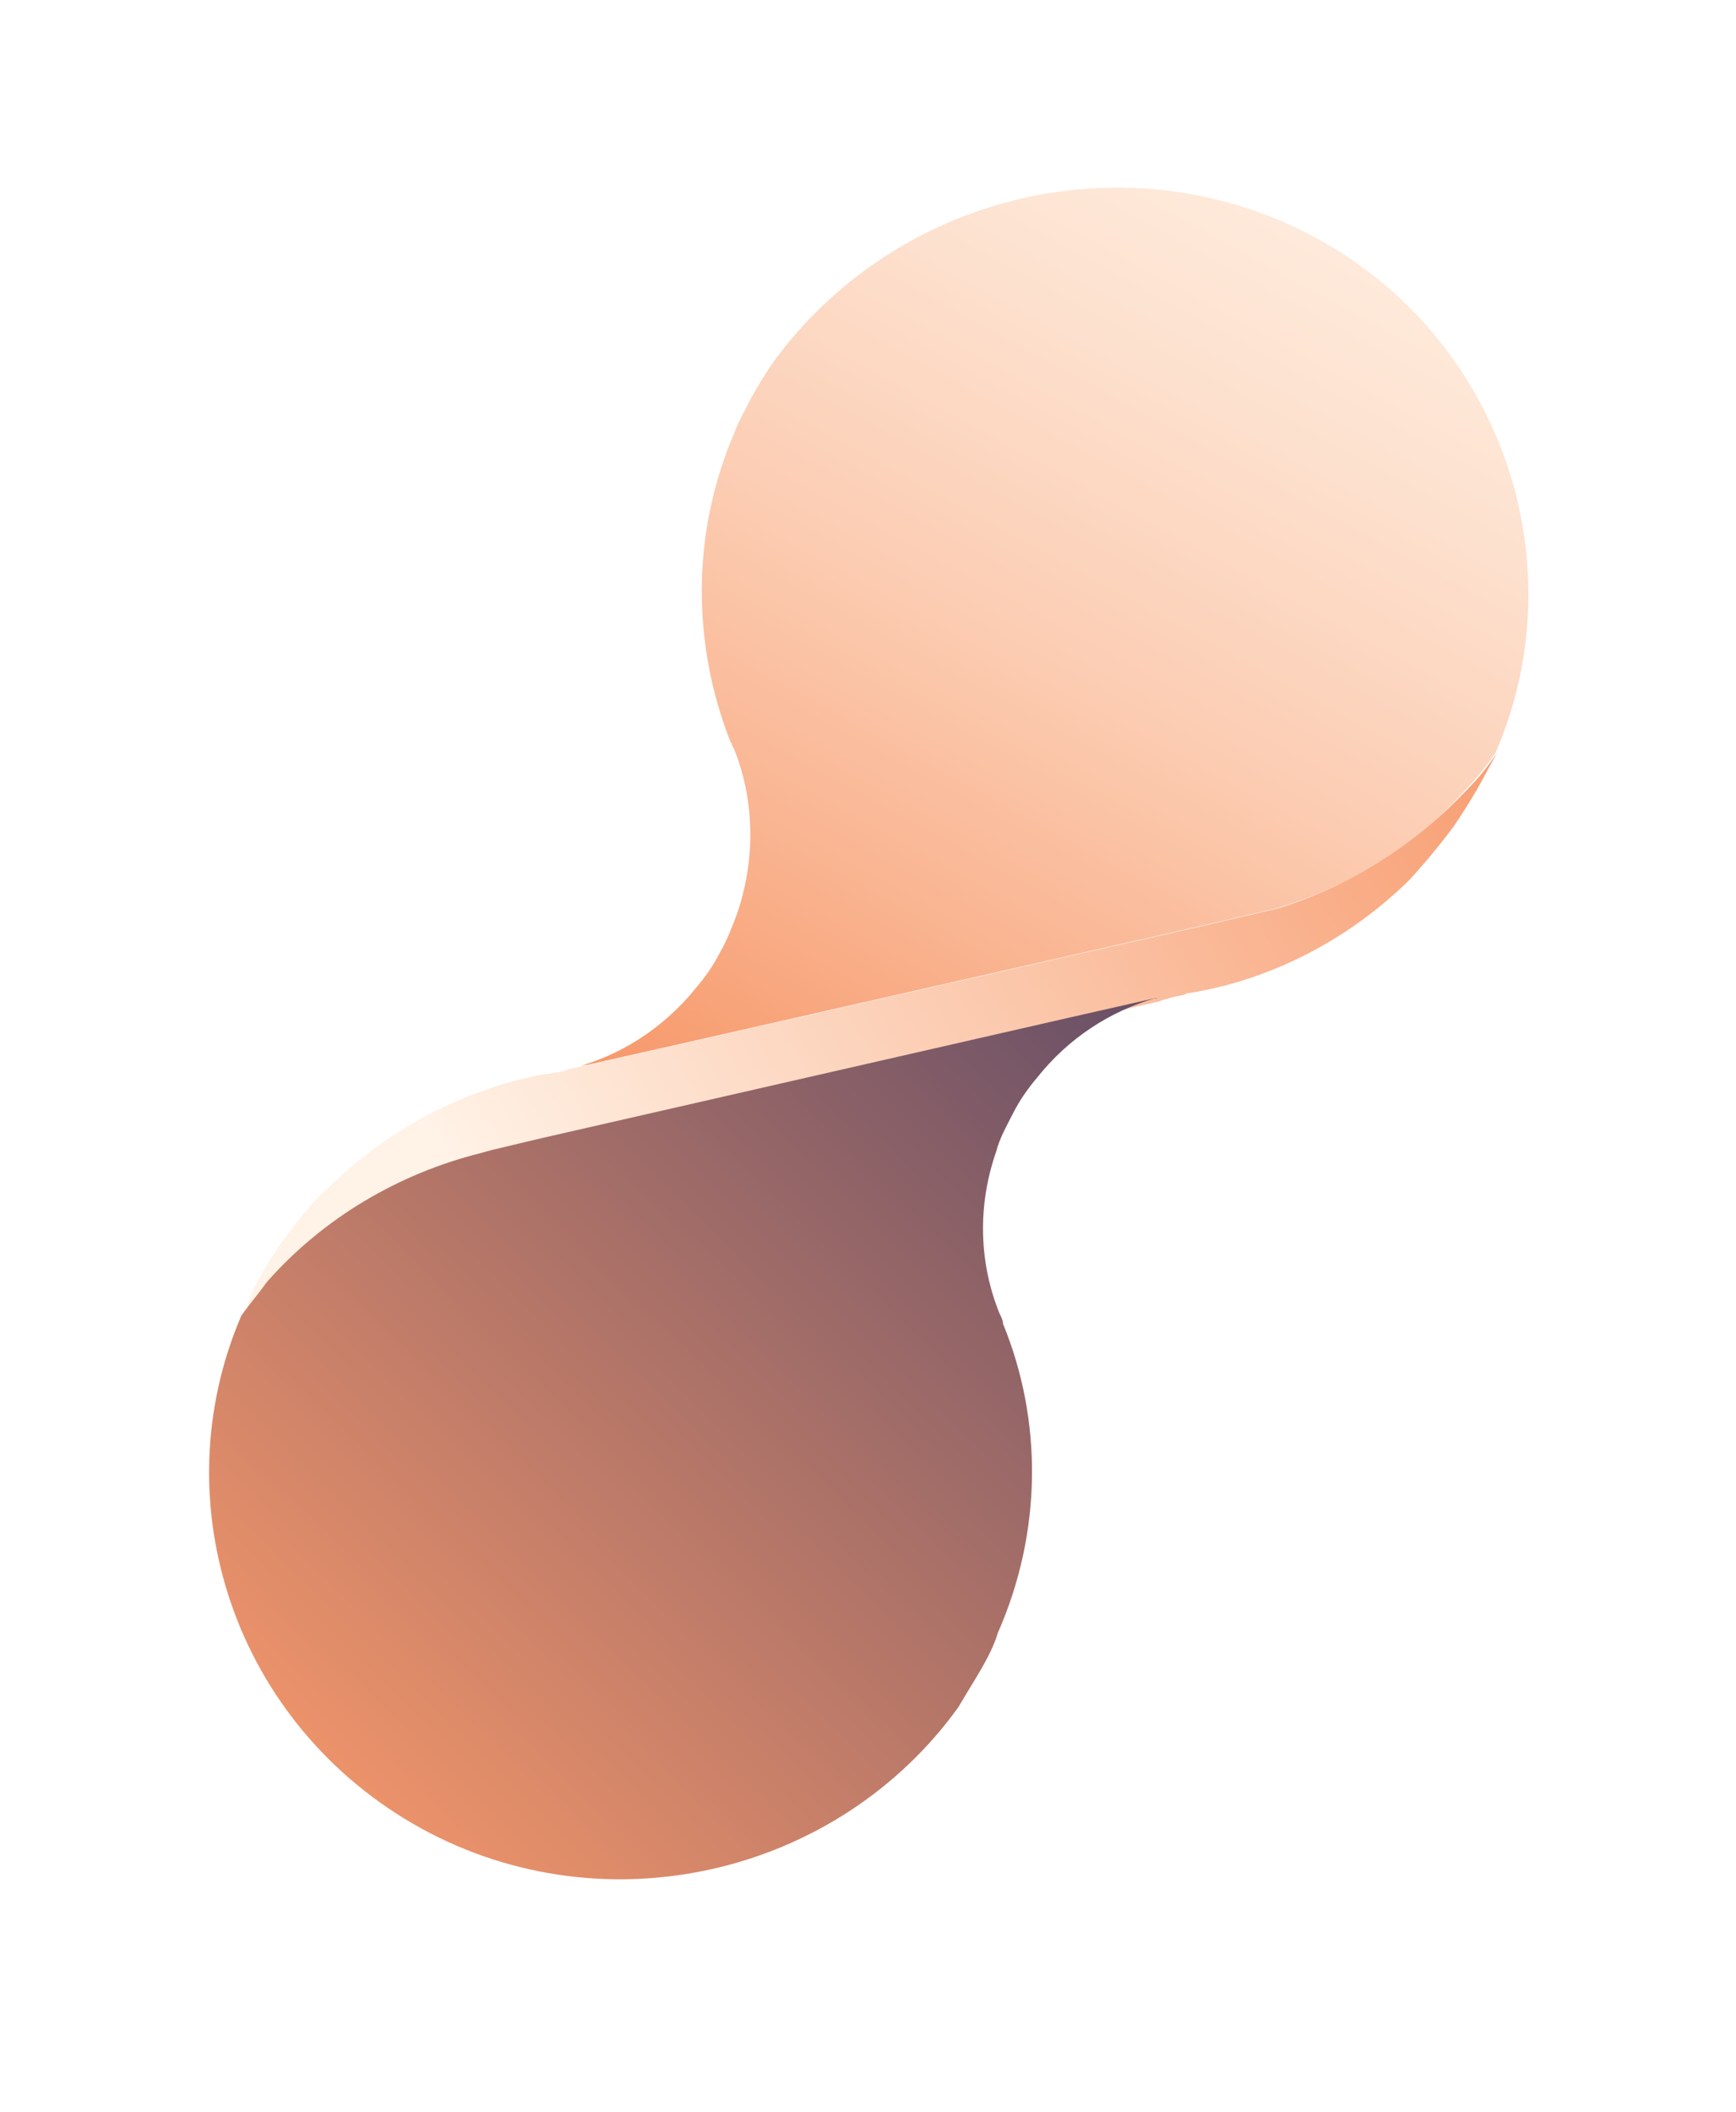
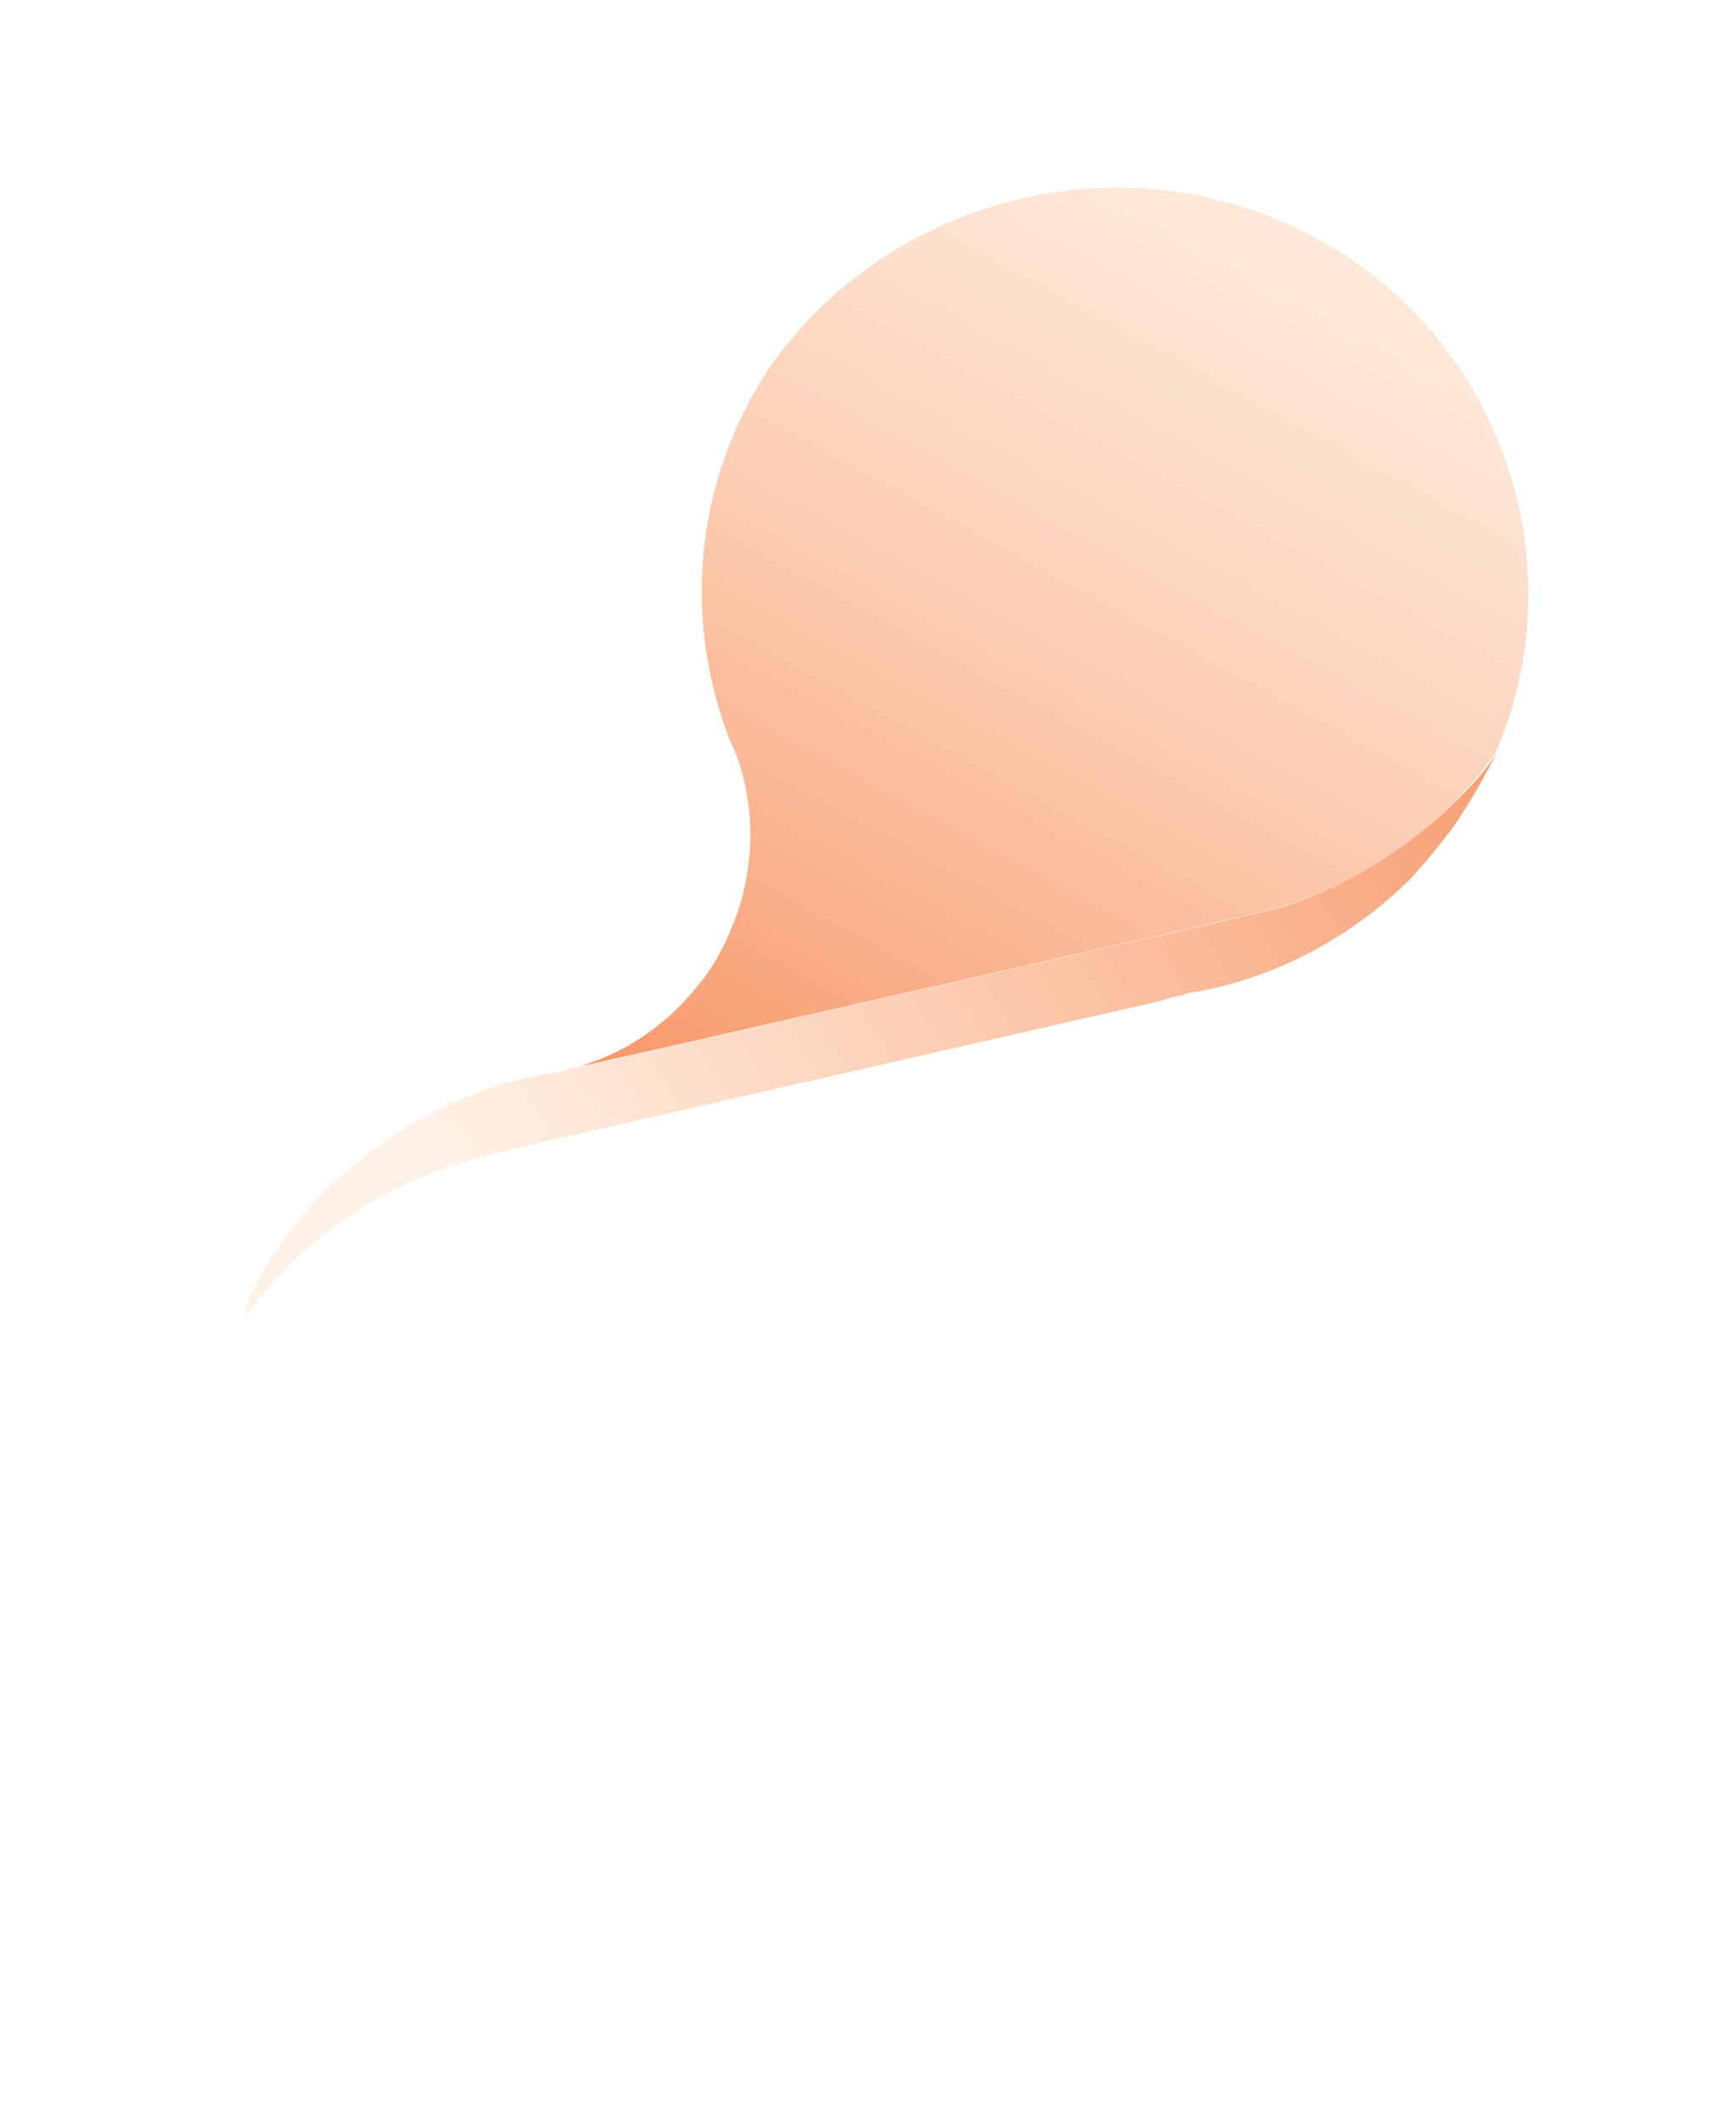
<svg xmlns="http://www.w3.org/2000/svg" width="37" height="45" viewBox="0 0 37 45" fill="none">
  <g filter="url(#filter0_d_66_647)">
    <path d="M31.87 12.051C31.687 12.303 31.504 12.555 31.285 12.771C30.188 14.03 28.762 14.893 27.19 15.361L25.947 15.649L25.801 15.685L14.213 18.311L12.129 18.779C13.189 18.527 14.139 17.915 14.834 17.052C15.017 16.836 15.2 16.584 15.346 16.296C15.492 16.045 15.602 15.757 15.711 15.469C16.114 14.282 16.077 13.023 15.638 11.943C15.602 11.907 15.602 11.835 15.565 11.799C14.761 9.749 14.724 7.41 15.638 5.252C15.748 4.964 15.894 4.712 16.041 4.424C16.187 4.172 16.333 3.921 16.516 3.669C19.148 0.107 24.083 -1.08 28.068 1.078C32.016 3.237 33.624 8.022 31.87 12.051Z" fill="url(#paint0_linear_66_647)" />
    <path d="M31.468 12.843C31.321 13.095 31.139 13.382 30.992 13.598C30.7 13.994 30.371 14.39 30.042 14.749C28.762 16.009 27.117 16.872 25.363 17.16C25.326 17.16 25.29 17.16 25.253 17.196C25.07 17.232 24.887 17.268 24.705 17.34L22.804 17.771L11.617 20.326L10.557 20.578L10.301 20.65C8.583 21.081 6.974 22.017 5.768 23.384C5.585 23.6 5.366 23.852 5.22 24.103C5.256 23.744 5.403 23.456 5.549 23.204C5.695 22.952 5.841 22.7 6.024 22.448C6.316 22.053 6.609 21.657 6.974 21.333C8.254 20.074 9.862 19.211 11.617 18.887C11.617 18.887 11.617 18.887 11.654 18.887C11.727 18.887 11.8 18.851 11.873 18.851C11.946 18.851 12.056 18.815 12.129 18.779H12.165L14.249 18.311L25.838 15.685L25.984 15.649L27.227 15.361C28.762 14.893 30.188 13.994 31.321 12.771C31.541 12.555 31.724 12.303 31.906 12.051C31.76 12.303 31.614 12.591 31.468 12.843Z" fill="url(#paint1_linear_66_647)" />
-     <path d="M20.902 31.586C20.756 31.838 20.573 32.126 20.427 32.378C17.868 35.939 12.933 37.127 8.985 34.968C5 32.773 3.428 28.024 5.146 24.031C5.329 23.779 5.512 23.564 5.695 23.312C6.901 21.945 8.51 21.009 10.228 20.577L10.484 20.506L11.544 20.254L22.73 17.699L24.631 17.268C23.644 17.555 22.767 18.131 22.109 18.959C21.926 19.174 21.743 19.426 21.597 19.714C21.451 20.002 21.305 20.254 21.232 20.541C20.829 21.693 20.866 22.916 21.305 23.995C21.341 24.067 21.378 24.139 21.378 24.211C22.219 26.262 22.219 28.636 21.268 30.795C21.195 31.047 21.049 31.334 20.902 31.586Z" fill="url(#paint2_linear_66_647)" />
  </g>
  <defs>
    <filter id="filter0_d_66_647" x="0.457" y="-0.001" width="36.118" height="44.049" filterUnits="userSpaceOnUse" color-interpolation-filters="sRGB">
      <feFlood flood-opacity="0" result="BackgroundImageFix" />
      <feColorMatrix in="SourceAlpha" type="matrix" values="0 0 0 0 0 0 0 0 0 0 0 0 0 0 0 0 0 0 127 0" result="hardAlpha" />
      <feOffset dy="4" />
      <feGaussianBlur stdDeviation="2" />
      <feComposite in2="hardAlpha" operator="out" />
      <feColorMatrix type="matrix" values="0 0 0 0 0 0 0 0 0 0 0 0 0 0 0 0 0 0 0.25 0" />
      <feBlend mode="normal" in2="BackgroundImageFix" result="effect1_dropShadow_66_647" />
      <feBlend mode="normal" in="SourceGraphic" in2="effect1_dropShadow_66_647" result="shape" />
    </filter>
    <linearGradient id="paint0_linear_66_647" x1="16.74" y1="21.125" x2="35.869" y2="-13.946" gradientUnits="userSpaceOnUse">
      <stop stop-color="white" />
      <stop offset="0.003" stop-color="#F7986A" />
      <stop offset="0.135" stop-color="#F9B08B" />
      <stop offset="0.314" stop-color="#FCCDB3" />
      <stop offset="0.479" stop-color="#FDE1CF" />
      <stop offset="0.623" stop-color="#FFEEE0" />
      <stop offset="0.729" stop-color="#FFF2E6" />
    </linearGradient>
    <linearGradient id="paint1_linear_66_647" x1="32.818" y1="9.81" x2="6.798" y2="25.225" gradientUnits="userSpaceOnUse">
      <stop stop-color="white" />
      <stop offset="0.003" stop-color="#F7986A" />
      <stop offset="0.845" stop-color="#FFF2E6" />
    </linearGradient>
    <linearGradient id="paint2_linear_66_647" x1="25.816" y1="15.362" x2="6.016" y2="35.483" gradientUnits="userSpaceOnUse">
      <stop stop-color="white" />
      <stop offset="0.003" stop-color="#5C4966" />
      <stop offset="1" stop-color="#F7986A" />
    </linearGradient>
  </defs>
</svg>